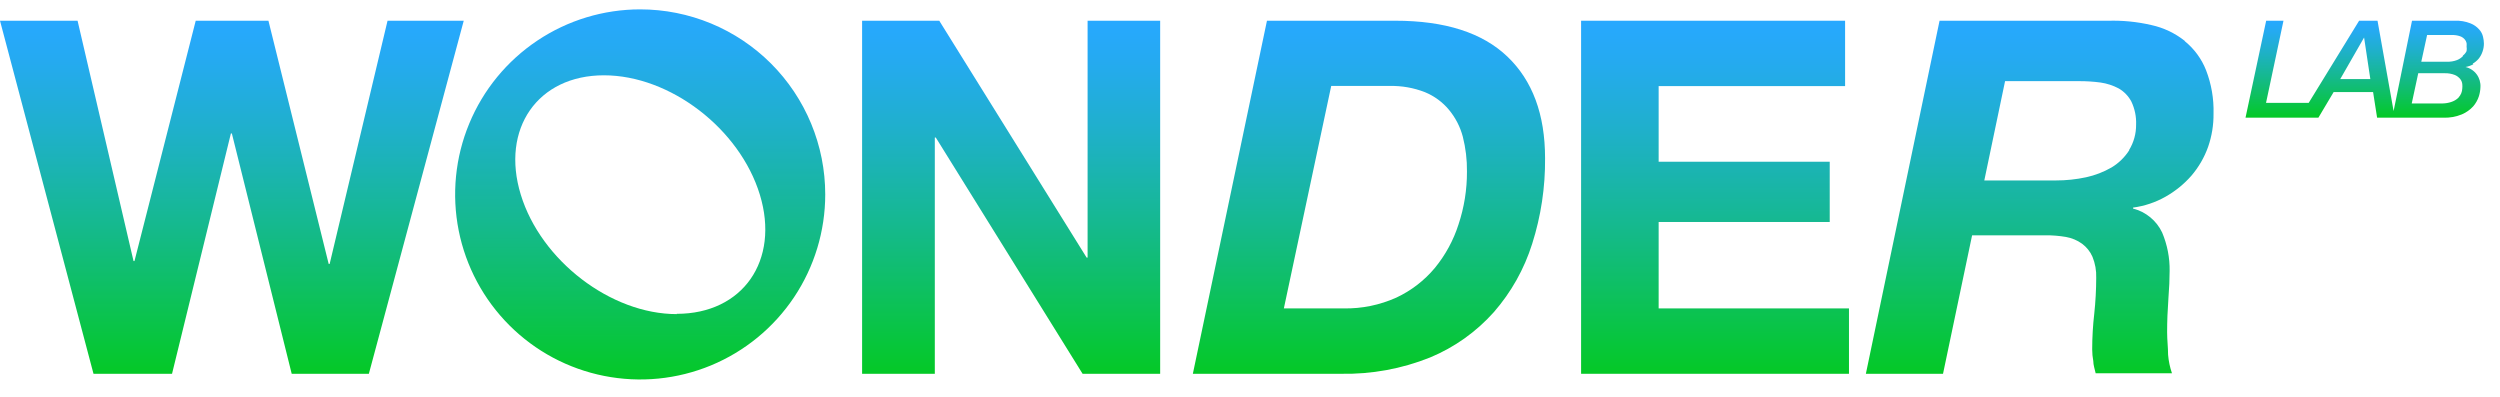
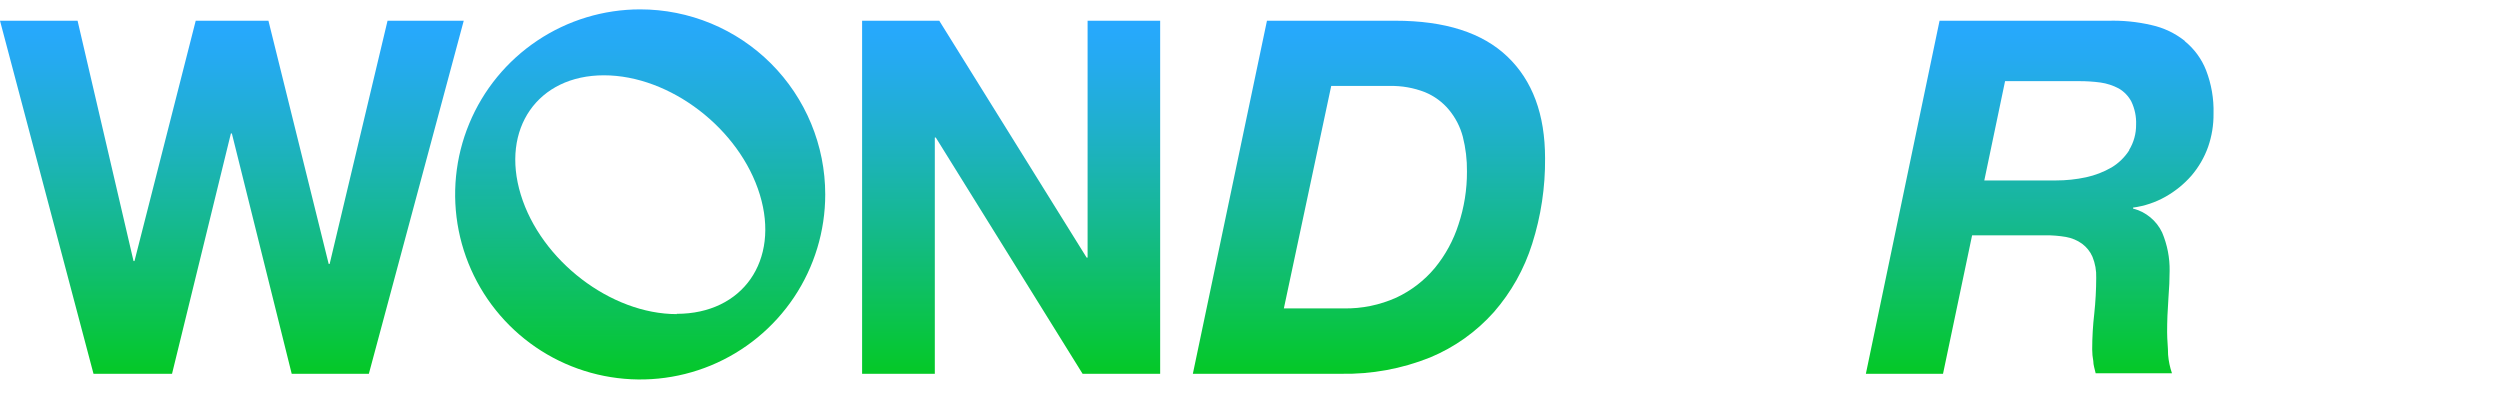
<svg xmlns="http://www.w3.org/2000/svg" width="107" height="17" viewBox="0 0 107 17" fill="none">
  <path fill-rule="evenodd" clip-rule="evenodd" d="M16.587 0.887L14.109 11.297H14.068L11.489 0.887H8.377L5.756 11.173H5.715L3.32 0.887H0L4.002 15.998H7.363L9.882 5.713H9.924L12.485 15.998H15.787L19.848 0.887H16.587Z" fill="url(#paint0_linear_1385_515)" />
-   <path fill-rule="evenodd" clip-rule="evenodd" d="M46.549 11.024H46.507L40.2 0.887H36.898V15.998H40.01V5.885H40.051L46.335 15.998H49.655V0.887H46.549V11.024Z" fill="url(#paint1_linear_1385_515)" />
+   <path fill-rule="evenodd" clip-rule="evenodd" d="M46.549 11.024H46.507L40.2 0.887H36.898V15.998H40.01V5.885H40.051L46.335 15.998H49.655V0.887H46.549V11.024" fill="url(#paint1_linear_1385_515)" />
  <path fill-rule="evenodd" clip-rule="evenodd" d="M59.685 0.887H54.226L51.054 15.998H57.391C58.698 16.023 59.996 15.786 61.209 15.299C62.252 14.866 63.184 14.203 63.936 13.36C64.68 12.508 65.239 11.511 65.578 10.432C65.954 9.249 66.14 8.015 66.129 6.774C66.129 4.895 65.59 3.448 64.517 2.423C63.444 1.397 61.843 0.887 59.715 0.887H59.685ZM62.424 9.608C62.207 10.286 61.863 10.918 61.411 11.469C60.961 12.008 60.398 12.441 59.763 12.738C59.055 13.056 58.286 13.214 57.51 13.2H54.949L56.976 3.679H59.472C59.991 3.666 60.507 3.757 60.99 3.946C61.388 4.11 61.74 4.368 62.015 4.699C62.294 5.035 62.496 5.427 62.608 5.849C62.732 6.337 62.792 6.839 62.786 7.343C62.789 8.113 62.667 8.877 62.424 9.608Z" fill="url(#paint2_linear_1385_515)" />
-   <path fill-rule="evenodd" clip-rule="evenodd" d="M70.99 9.501H78.312V6.922H70.99V3.685H78.97V0.887H67.671V15.998H79.136V13.2H70.99V9.501Z" fill="url(#paint3_linear_1385_515)" />
  <path fill-rule="evenodd" clip-rule="evenodd" d="M93.506 1.748C93.087 1.417 92.599 1.185 92.077 1.072C91.471 0.931 90.85 0.87 90.228 0.888H83.013L79.859 15.999H83.161L84.406 10.071H87.536C87.834 10.068 88.132 10.092 88.425 10.142C88.674 10.186 88.909 10.285 89.113 10.432C89.307 10.576 89.461 10.768 89.558 10.99C89.674 11.275 89.729 11.582 89.718 11.891C89.717 12.402 89.689 12.912 89.635 13.42C89.576 13.93 89.546 14.443 89.546 14.956C89.546 15.123 89.562 15.289 89.593 15.454C89.593 15.62 89.653 15.791 89.694 15.975H92.96C92.872 15.719 92.816 15.452 92.794 15.181C92.794 14.879 92.753 14.553 92.753 14.215C92.753 13.752 92.771 13.284 92.806 12.81C92.842 12.335 92.86 11.932 92.86 11.594C92.868 11.031 92.759 10.471 92.54 9.952C92.421 9.7 92.247 9.477 92.032 9.3C91.817 9.123 91.565 8.995 91.295 8.927V8.885C91.785 8.82 92.258 8.661 92.688 8.417C93.103 8.182 93.476 7.88 93.79 7.522C94.104 7.156 94.347 6.736 94.508 6.283C94.666 5.827 94.744 5.348 94.739 4.866C94.757 4.23 94.648 3.597 94.419 3.004C94.228 2.52 93.916 2.094 93.512 1.765L93.506 1.748ZM91.135 6.425C90.942 6.727 90.683 6.981 90.376 7.166C90.036 7.362 89.668 7.504 89.285 7.587C88.86 7.678 88.427 7.724 87.993 7.723H84.928L85.817 3.473H88.971C89.282 3.471 89.593 3.491 89.902 3.532C90.175 3.571 90.44 3.657 90.684 3.787C90.913 3.92 91.1 4.115 91.224 4.35C91.369 4.657 91.439 4.995 91.425 5.334C91.429 5.719 91.325 6.097 91.123 6.425H91.135Z" fill="url(#paint4_linear_1385_515)" />
-   <path fill-rule="evenodd" clip-rule="evenodd" d="M105.831 2.725C105.93 2.669 106.019 2.594 106.092 2.506C106.162 2.417 106.216 2.317 106.252 2.209C106.292 2.097 106.312 1.979 106.311 1.86C106.309 1.766 106.297 1.672 106.275 1.581C106.249 1.462 106.192 1.351 106.109 1.261C106.007 1.146 105.879 1.056 105.736 1C105.523 0.915 105.295 0.877 105.066 0.887H103.234L102.446 4.753L101.758 0.887H100.97L98.812 4.403H96.986L97.733 0.887H96.992L96.108 5.037H99.227L99.879 3.941H101.568L101.74 5.037H104.568C104.842 5.047 105.115 4.999 105.368 4.895C105.553 4.817 105.719 4.699 105.854 4.551C105.963 4.424 106.046 4.277 106.097 4.118C106.136 3.993 106.158 3.864 106.163 3.733C106.176 3.536 106.119 3.341 106.002 3.182C105.885 3.024 105.715 2.912 105.522 2.868C105.641 2.848 105.755 2.808 105.86 2.749L105.831 2.725ZM100.163 3.383L101.183 1.605L101.45 3.383H100.163ZM105.226 4.178C105.136 4.265 105.026 4.33 104.906 4.367C104.793 4.404 104.675 4.424 104.556 4.427H103.222L103.501 3.134H104.627C104.779 3.129 104.931 3.155 105.072 3.211C105.163 3.25 105.242 3.312 105.303 3.389C105.35 3.451 105.379 3.525 105.386 3.603C105.392 3.664 105.392 3.725 105.386 3.786C105.381 3.93 105.324 4.067 105.226 4.172V4.178ZM105.416 2.399C105.344 2.474 105.257 2.533 105.161 2.571C105.021 2.624 104.872 2.648 104.722 2.642H103.631L103.88 1.498H104.936C105.056 1.494 105.177 1.512 105.291 1.551C105.367 1.577 105.434 1.622 105.487 1.682C105.528 1.727 105.557 1.782 105.57 1.842C105.575 1.891 105.575 1.941 105.57 1.99C105.58 2.055 105.58 2.121 105.57 2.186C105.534 2.263 105.479 2.33 105.41 2.381L105.416 2.399Z" fill="url(#paint5_linear_1385_515)" />
  <path fill-rule="evenodd" clip-rule="evenodd" d="M27.4 0.401C25.834 0.401 24.302 0.866 23 1.736C21.698 2.606 20.682 3.843 20.083 5.291C19.483 6.738 19.327 8.33 19.632 9.867C19.938 11.403 20.692 12.814 21.8 13.922C22.907 15.03 24.319 15.784 25.855 16.089C27.391 16.395 28.984 16.238 30.431 15.639C31.878 15.039 33.115 14.024 33.985 12.722C34.856 11.419 35.32 9.888 35.32 8.321C35.32 7.281 35.115 6.252 34.717 5.291C34.319 4.33 33.736 3.457 33.001 2.721C32.265 1.986 31.392 1.402 30.431 1.004C29.47 0.606 28.44 0.401 27.4 0.401ZM28.965 13.444C26.143 13.444 23.155 11.155 22.29 8.333C21.424 5.512 23.013 3.223 25.847 3.223C28.681 3.223 31.663 5.512 32.522 8.333C33.382 11.155 31.787 13.432 28.965 13.432V13.444Z" fill="url(#paint6_linear_1385_515)" />
  <defs>
    <linearGradient id="paint0_linear_1385_515" x1="9.924" y1="15.998" x2="9.924" y2="0.887" gradientUnits="userSpaceOnUse">
      <stop stop-color="#04C926" />
      <stop offset="0.08" stop-color="#07C63A" />
      <stop offset="0.42" stop-color="#15B98E" />
      <stop offset="0.69" stop-color="#1FB0CB" />
      <stop offset="0.89" stop-color="#25AAF1" />
      <stop offset="1" stop-color="#27A8FF" />
    </linearGradient>
    <linearGradient id="paint1_linear_1385_515" x1="43.276" y1="15.998" x2="43.276" y2="0.887" gradientUnits="userSpaceOnUse">
      <stop stop-color="#04C926" />
      <stop offset="0.08" stop-color="#07C63A" />
      <stop offset="0.42" stop-color="#15B98E" />
      <stop offset="0.69" stop-color="#1FB0CB" />
      <stop offset="0.89" stop-color="#25AAF1" />
      <stop offset="1" stop-color="#27A8FF" />
    </linearGradient>
    <linearGradient id="paint2_linear_1385_515" x1="58.577" y1="15.998" x2="58.577" y2="0.887" gradientUnits="userSpaceOnUse">
      <stop stop-color="#04C926" />
      <stop offset="0.08" stop-color="#07C63A" />
      <stop offset="0.42" stop-color="#15B98E" />
      <stop offset="0.69" stop-color="#1FB0CB" />
      <stop offset="0.89" stop-color="#25AAF1" />
      <stop offset="1" stop-color="#27A8FF" />
    </linearGradient>
    <linearGradient id="paint3_linear_1385_515" x1="73.403" y1="15.998" x2="73.403" y2="0.887" gradientUnits="userSpaceOnUse">
      <stop stop-color="#04C926" />
      <stop offset="0.08" stop-color="#07C63A" />
      <stop offset="0.42" stop-color="#15B98E" />
      <stop offset="0.69" stop-color="#1FB0CB" />
      <stop offset="0.89" stop-color="#25AAF1" />
      <stop offset="1" stop-color="#27A8FF" />
    </linearGradient>
    <linearGradient id="paint4_linear_1385_515" x1="87.293" y1="15.999" x2="87.293" y2="0.888" gradientUnits="userSpaceOnUse">
      <stop stop-color="#04C926" />
      <stop offset="0.08" stop-color="#07C63A" />
      <stop offset="0.42" stop-color="#15B98E" />
      <stop offset="0.69" stop-color="#1FB0CB" />
      <stop offset="0.89" stop-color="#25AAF1" />
      <stop offset="1" stop-color="#27A8FF" />
    </linearGradient>
    <linearGradient id="paint5_linear_1385_515" x1="101.195" y1="5.025" x2="101.195" y2="0.887" gradientUnits="userSpaceOnUse">
      <stop stop-color="#04C926" />
      <stop offset="0.08" stop-color="#07C63A" />
      <stop offset="0.42" stop-color="#15B98E" />
      <stop offset="0.69" stop-color="#1FB0CB" />
      <stop offset="0.89" stop-color="#25AAF1" />
      <stop offset="1" stop-color="#27A8FF" />
    </linearGradient>
    <linearGradient id="paint6_linear_1385_515" x1="27.4" y1="16.242" x2="27.4" y2="0.401" gradientUnits="userSpaceOnUse">
      <stop stop-color="#04C926" />
      <stop offset="0.08" stop-color="#07C63A" />
      <stop offset="0.42" stop-color="#15B98E" />
      <stop offset="0.69" stop-color="#1FB0CB" />
      <stop offset="0.89" stop-color="#25AAF1" />
      <stop offset="1" stop-color="#27A8FF" />
    </linearGradient>
  </defs>
</svg>